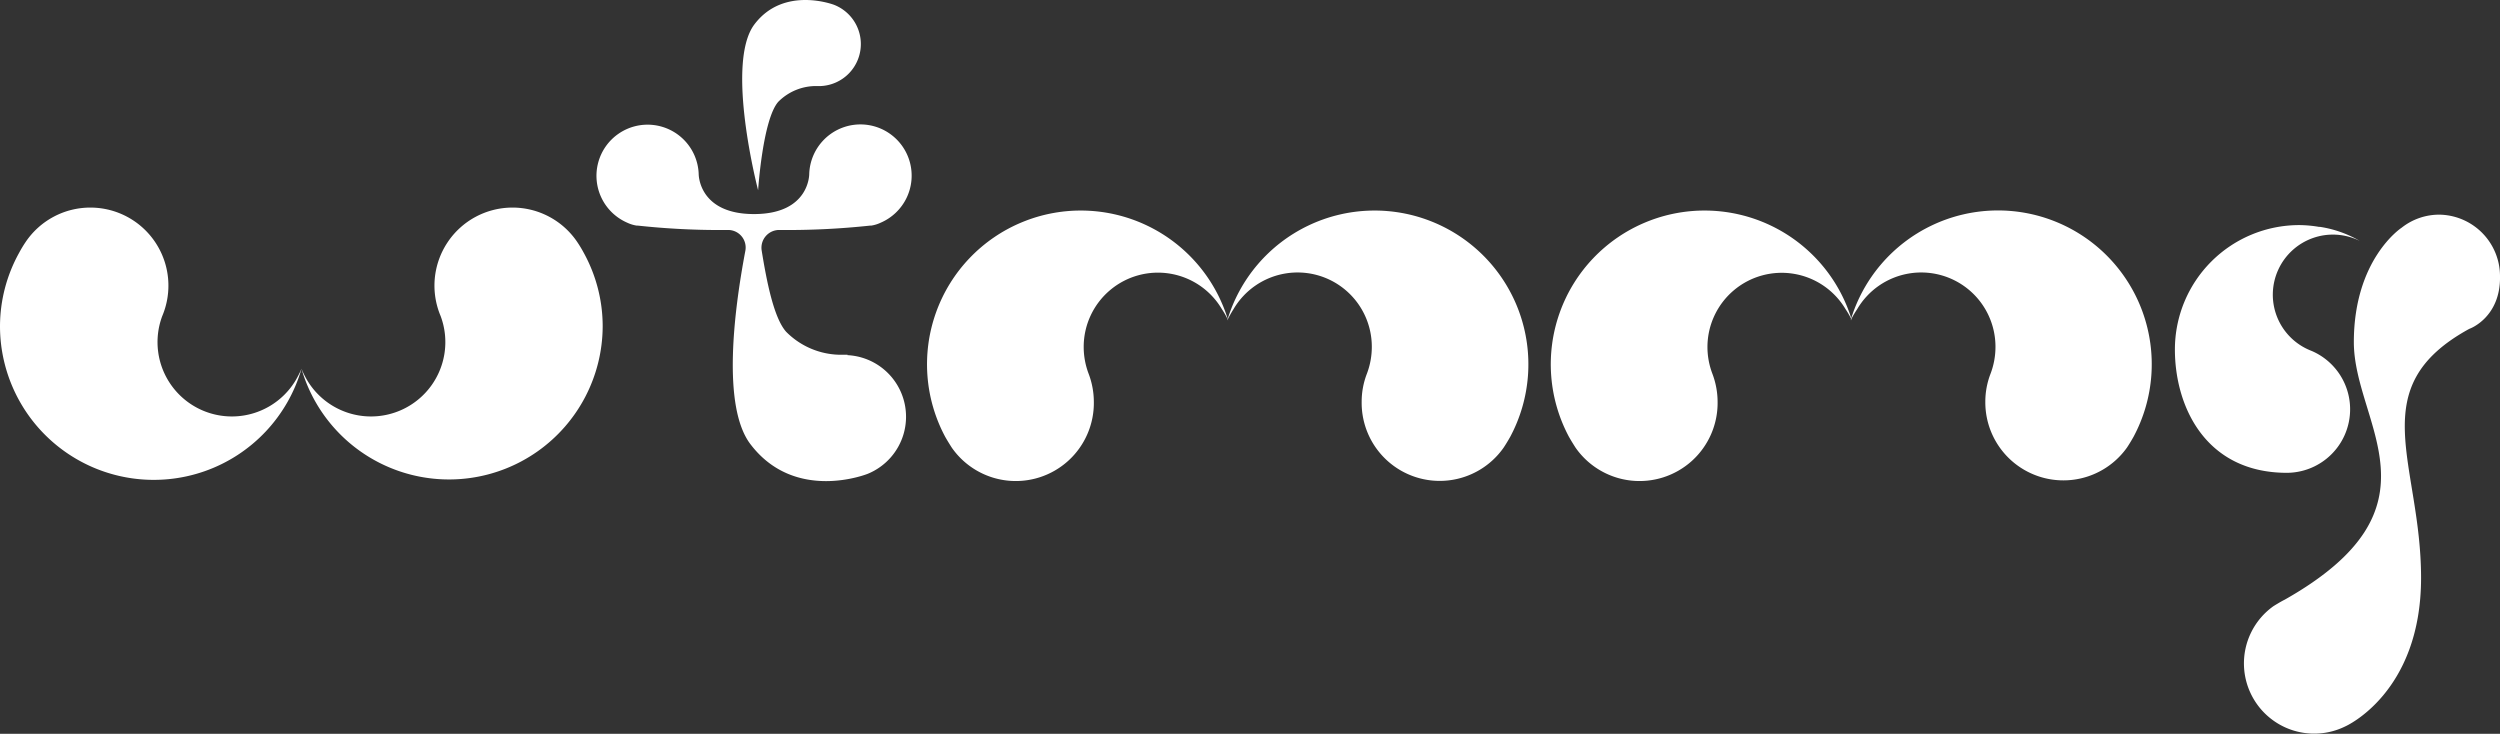
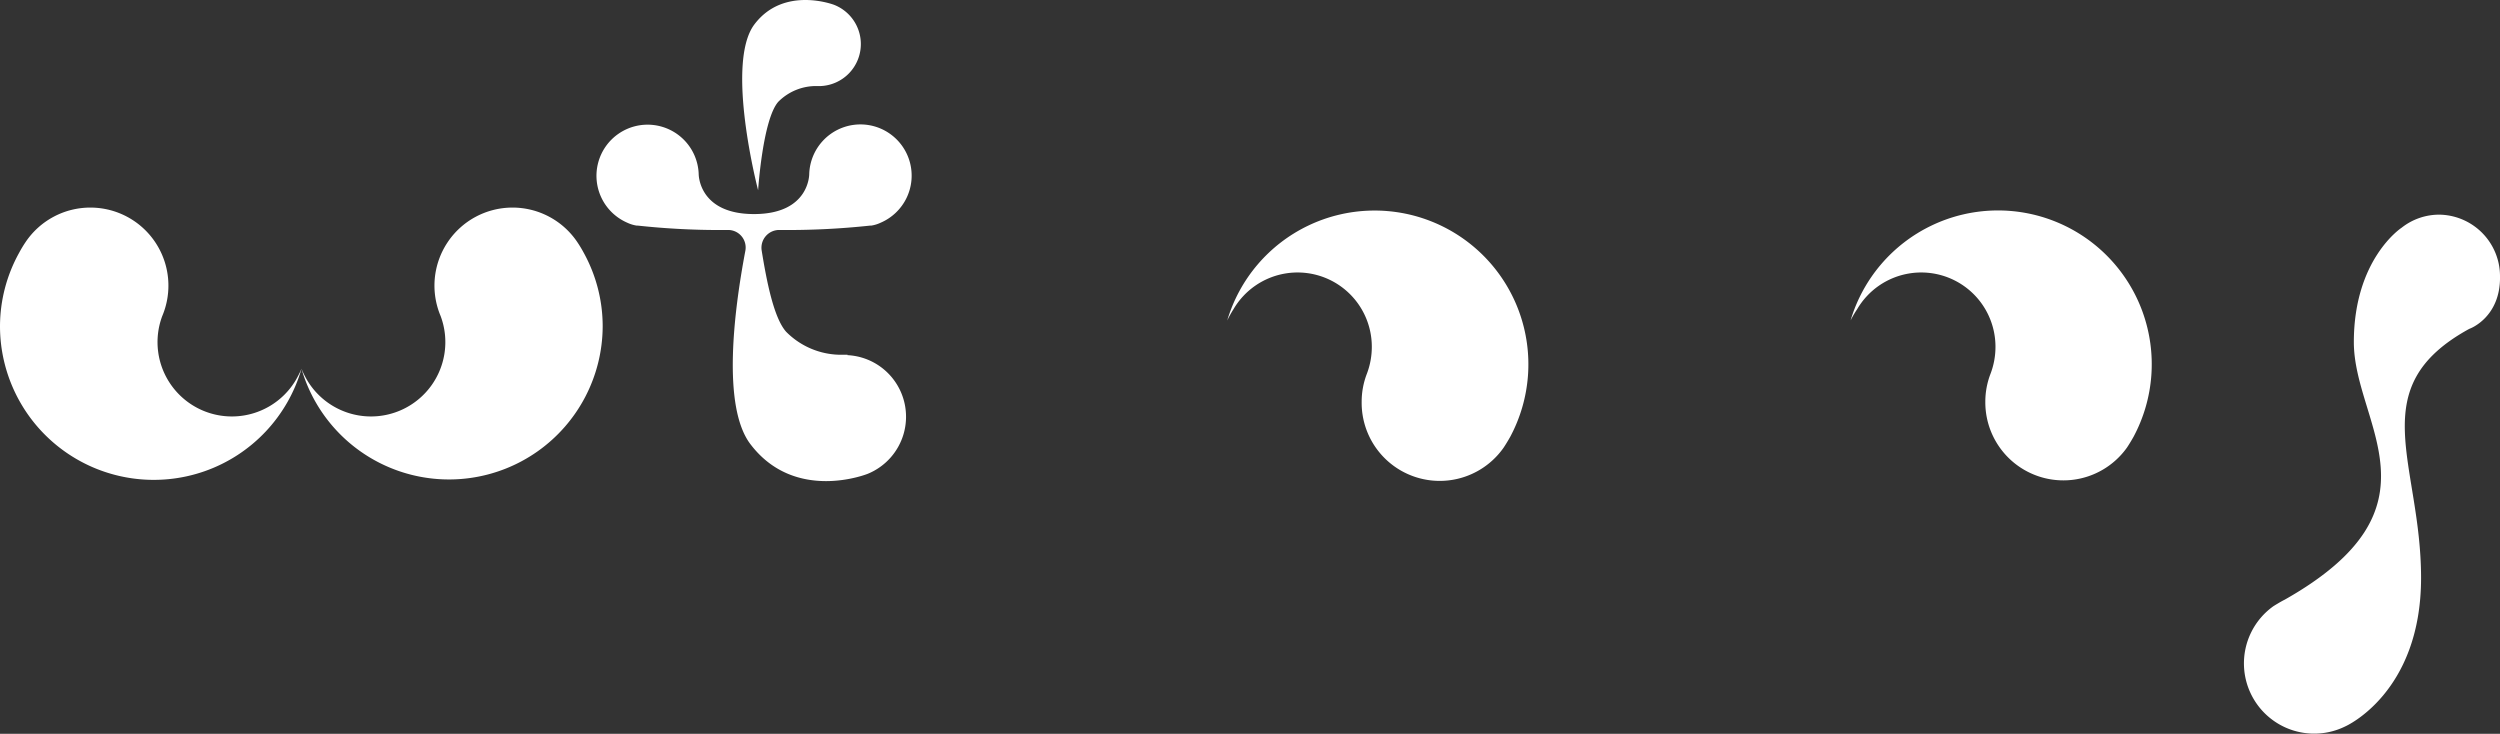
<svg xmlns="http://www.w3.org/2000/svg" viewBox="0 0 256.23 75.21">
  <rect x="0" y="0" width="256.23" height="75.21" fill="#333333" stroke="none" />
  <defs>
    <style>.cls-1{fill:#fff;}</style>
  </defs>
  <g id="Layer_2" data-name="Layer 2">
    <g id="Layer_1-2" data-name="Layer 1">
      <path class="cls-1" d="M30.29,39a7.62,7.62,0,0,1-13.66-6.61h0a8,8,0,0,0-14-7.59,12.58,12.58,0,0,0-.67,1.11A15.6,15.6,0,0,0,0,33.44,15.76,15.76,0,0,0,30.9,37.8,11.21,11.21,0,0,1,30.29,39Z" />
      <path class="cls-1" d="M31.5,39a7.62,7.62,0,0,0,13.66-6.61h0a8,8,0,0,1,14-7.59,12.58,12.58,0,0,1,.67,1.11,15.6,15.6,0,0,1,1.94,7.57A15.75,15.75,0,0,1,30.9,37.8,9.32,9.32,0,0,0,31.5,39Z" />
      <path class="cls-1" d="M126.43,31.68a7.61,7.61,0,0,1,14.17,3.88,7.74,7.74,0,0,1-.5,2.73h0a7.94,7.94,0,0,0-.54,2.89,8,8,0,0,0,14.55,4.7c.24-.36.46-.73.67-1.1a15.76,15.76,0,1,0-29-11.93A10.88,10.88,0,0,1,126.43,31.68Z" />
-       <path class="cls-1" d="M125.23,31.68a7.61,7.61,0,0,0-14.16,3.88,7.74,7.74,0,0,0,.5,2.73h0a8.15,8.15,0,0,1,.54,2.89,8,8,0,0,1-14.56,4.7c-.23-.36-.46-.73-.67-1.1a15.76,15.76,0,1,1,29-11.93A8.11,8.11,0,0,0,125.23,31.68Z" />
      <path class="cls-1" d="M190.35,31.68a7.61,7.61,0,0,1,14.17,3.88,7.74,7.74,0,0,1-.5,2.73h0a7.94,7.94,0,0,0-.54,2.89A8,8,0,0,0,218,45.87c.24-.36.46-.73.67-1.1a15.76,15.76,0,1,0-29-11.93A10.88,10.88,0,0,1,190.35,31.68Z" />
-       <path class="cls-1" d="M189.15,31.68A7.61,7.61,0,0,0,175,35.56a7.74,7.74,0,0,0,.5,2.73h0a8.15,8.15,0,0,1,.54,2.89,8,8,0,0,1-14.56,4.7c-.23-.36-.46-.73-.67-1.1a15.76,15.76,0,1,1,29-11.93A8.11,8.11,0,0,0,189.15,31.68Z" />
-       <path class="cls-1" d="M237,36l-.29-.12a6.16,6.16,0,1,1,5.14-11.19,11.51,11.51,0,0,0-4.08-1.44h-.11a12.36,12.36,0,0,0-2-.18,12.75,12.75,0,0,0-12.75,12.75c0,5.85,3.14,12.64,11.49,12.64A6.51,6.51,0,0,0,237,36Z" />
      <path class="cls-1" d="M256.23,28.26A6.31,6.31,0,0,0,250,22a6.21,6.21,0,0,0-3.84,1.33h0s-4.91,3.18-4.91,11.74c0,8.38,9.7,16.91-7.1,26.4-.36.17-1.13.65-1.13.65a7.2,7.2,0,0,0,7.35,12.33v0s7.77-3.4,7.77-15.22-6.07-19.5,4.95-25.53C253.07,33.72,256.33,32.57,256.23,28.26Z" />
      <path class="cls-1" d="M88.23,4.52a4.31,4.31,0,0,1-4.11,4.3h-.35a5.46,5.46,0,0,0-4,1.61c-1.6,1.81-2.07,9.07-2.07,9.07s-3.4-13-.38-17,8.18-2,8.18-2v0A4.32,4.32,0,0,1,88.23,4.52Z" />
      <path class="cls-1" d="M86.87,36.36v0h-.13l-.18,0-.21,0A7.93,7.93,0,0,1,80.57,34c-1.27-1.43-2-5.2-2.51-8.36a1.82,1.82,0,0,1,1.78-2.07,78.87,78.87,0,0,0,9.36-.45l.11,0a3.5,3.5,0,0,0,.94-.29l0,0a5.25,5.25,0,1,0-7.31-5h0s.05,4.11-5.66,4.11-5.67-4.11-5.67-4.11h0a5.24,5.24,0,1,0-7.31,5l0,0a3.5,3.5,0,0,0,.94.29l.11,0a77.76,77.76,0,0,0,9.28.45,1.8,1.8,0,0,1,1.76,2.15c-1.15,6.06-2.43,16,.55,19.84,4.59,6,12,3,12,3v0a6.32,6.32,0,0,0-2.09-12.16Z" />
    </g>
  </g>
</svg>